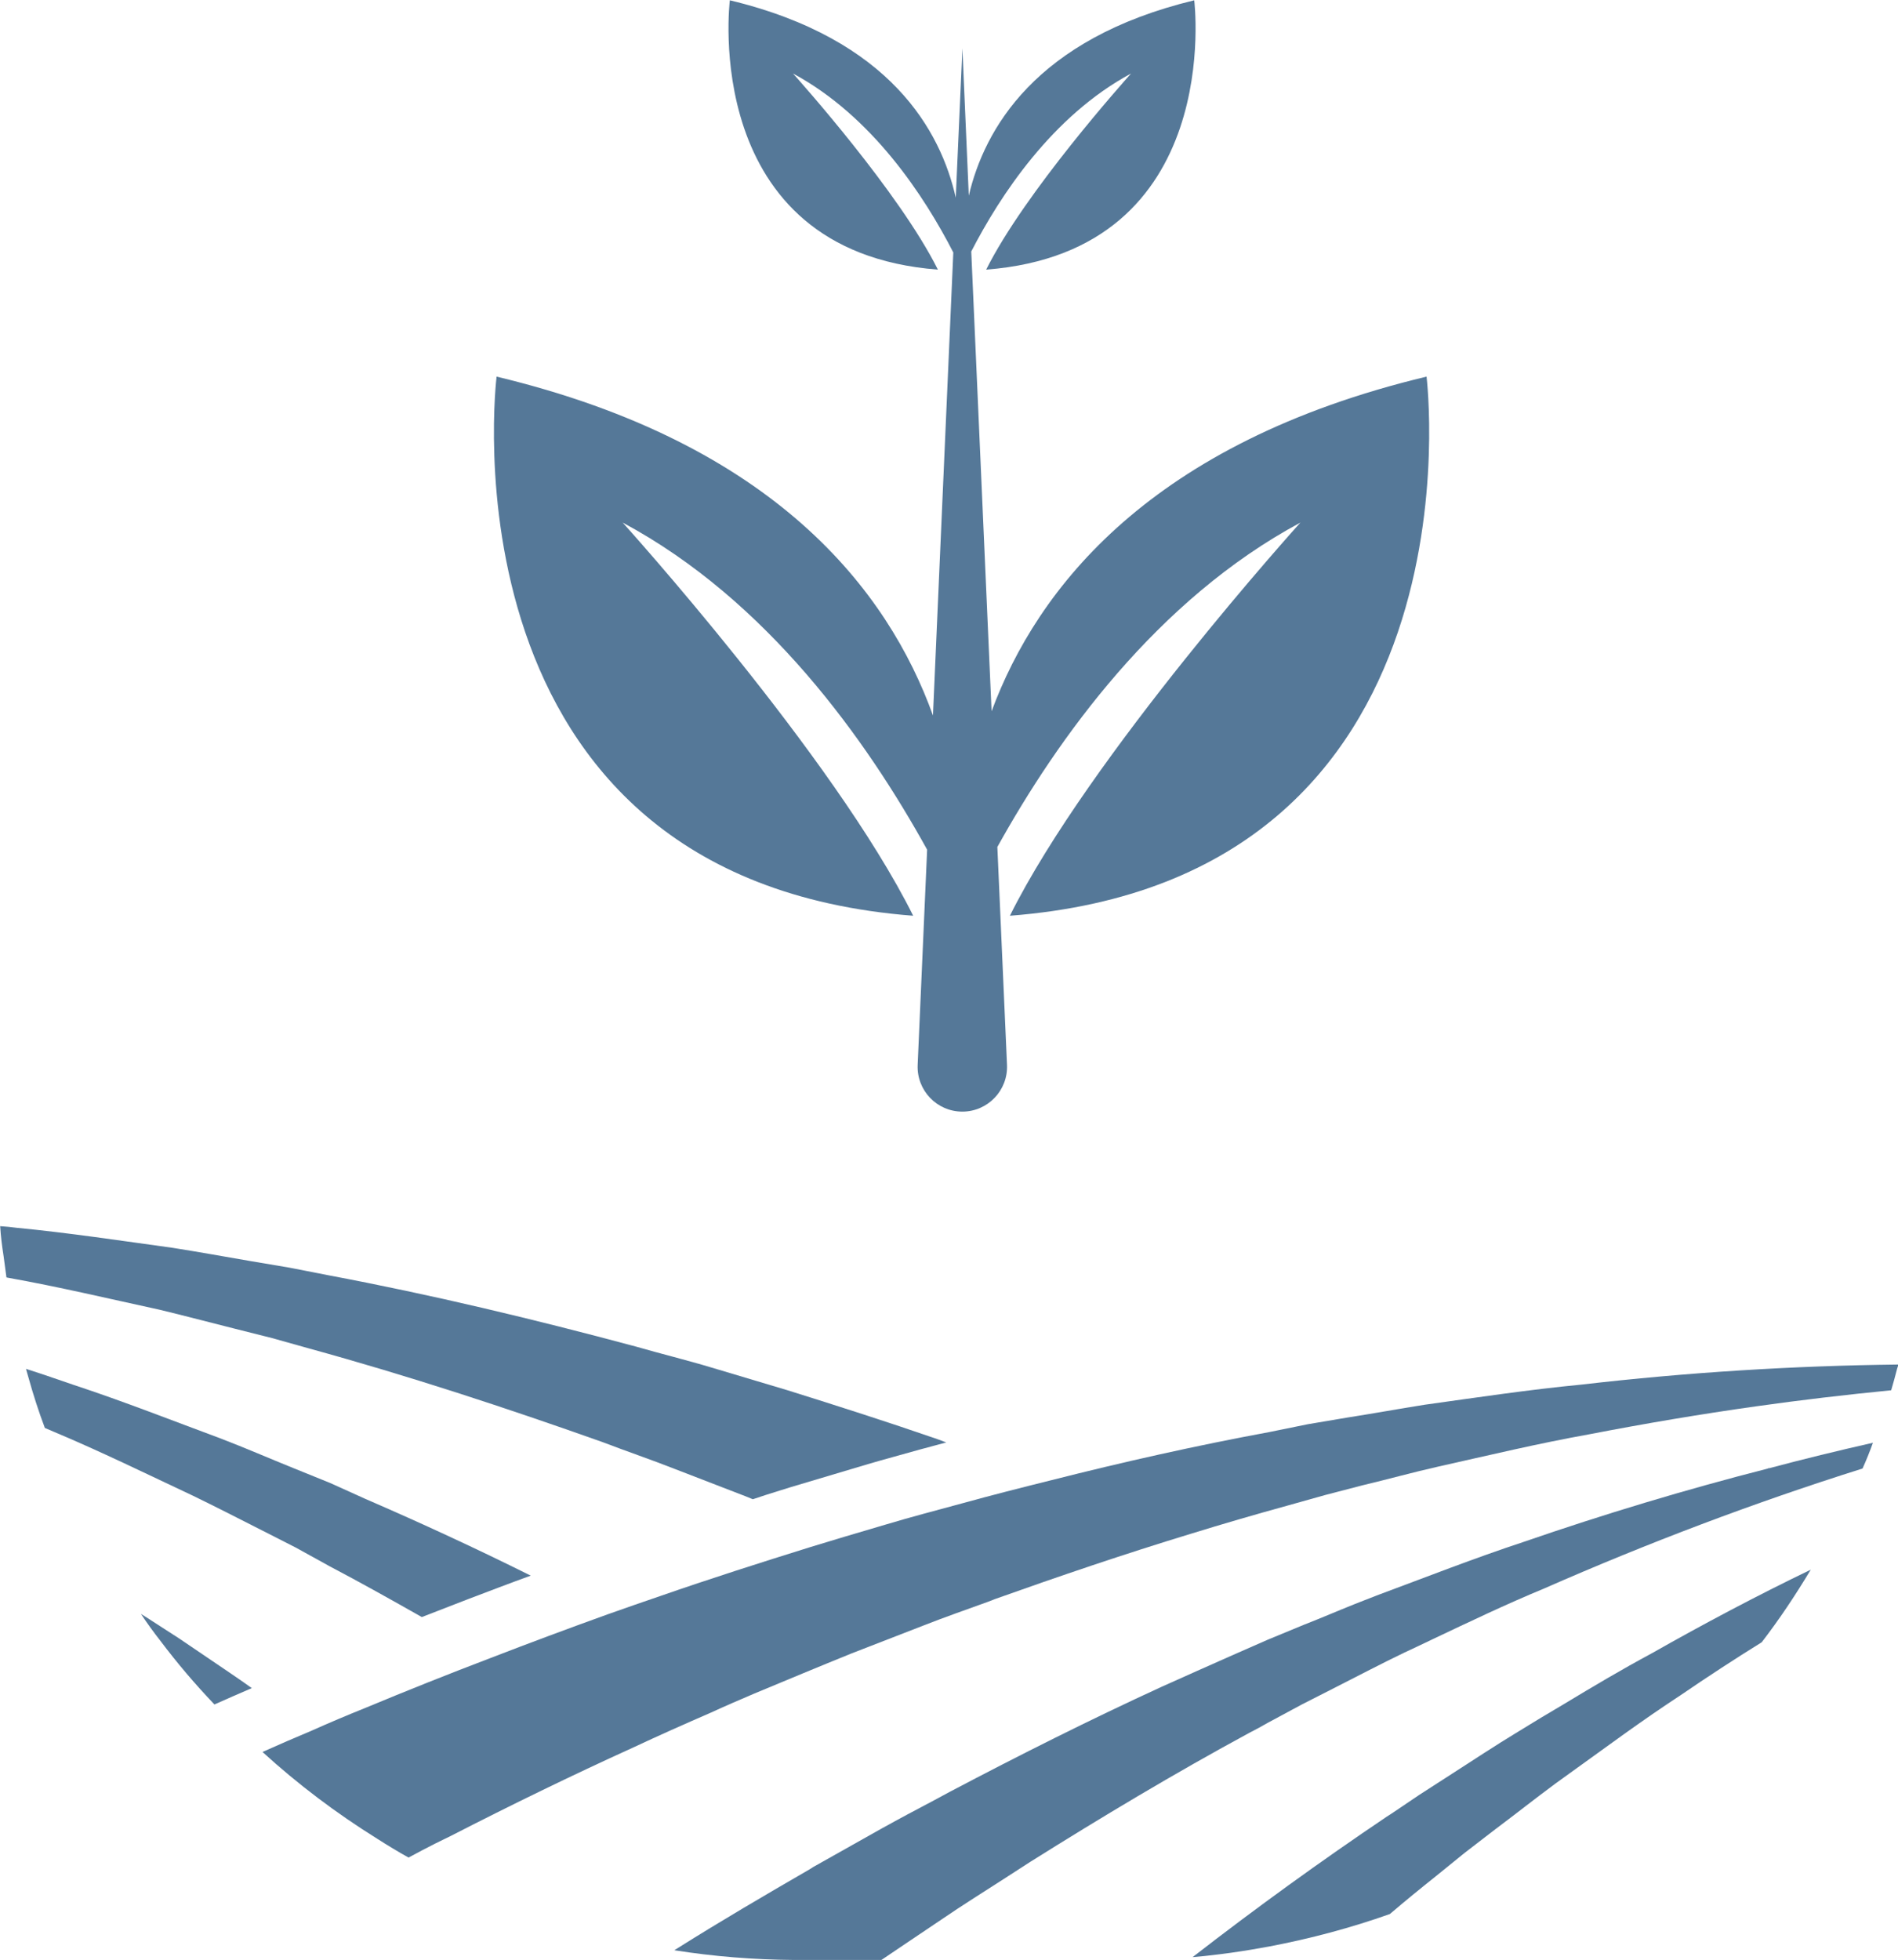
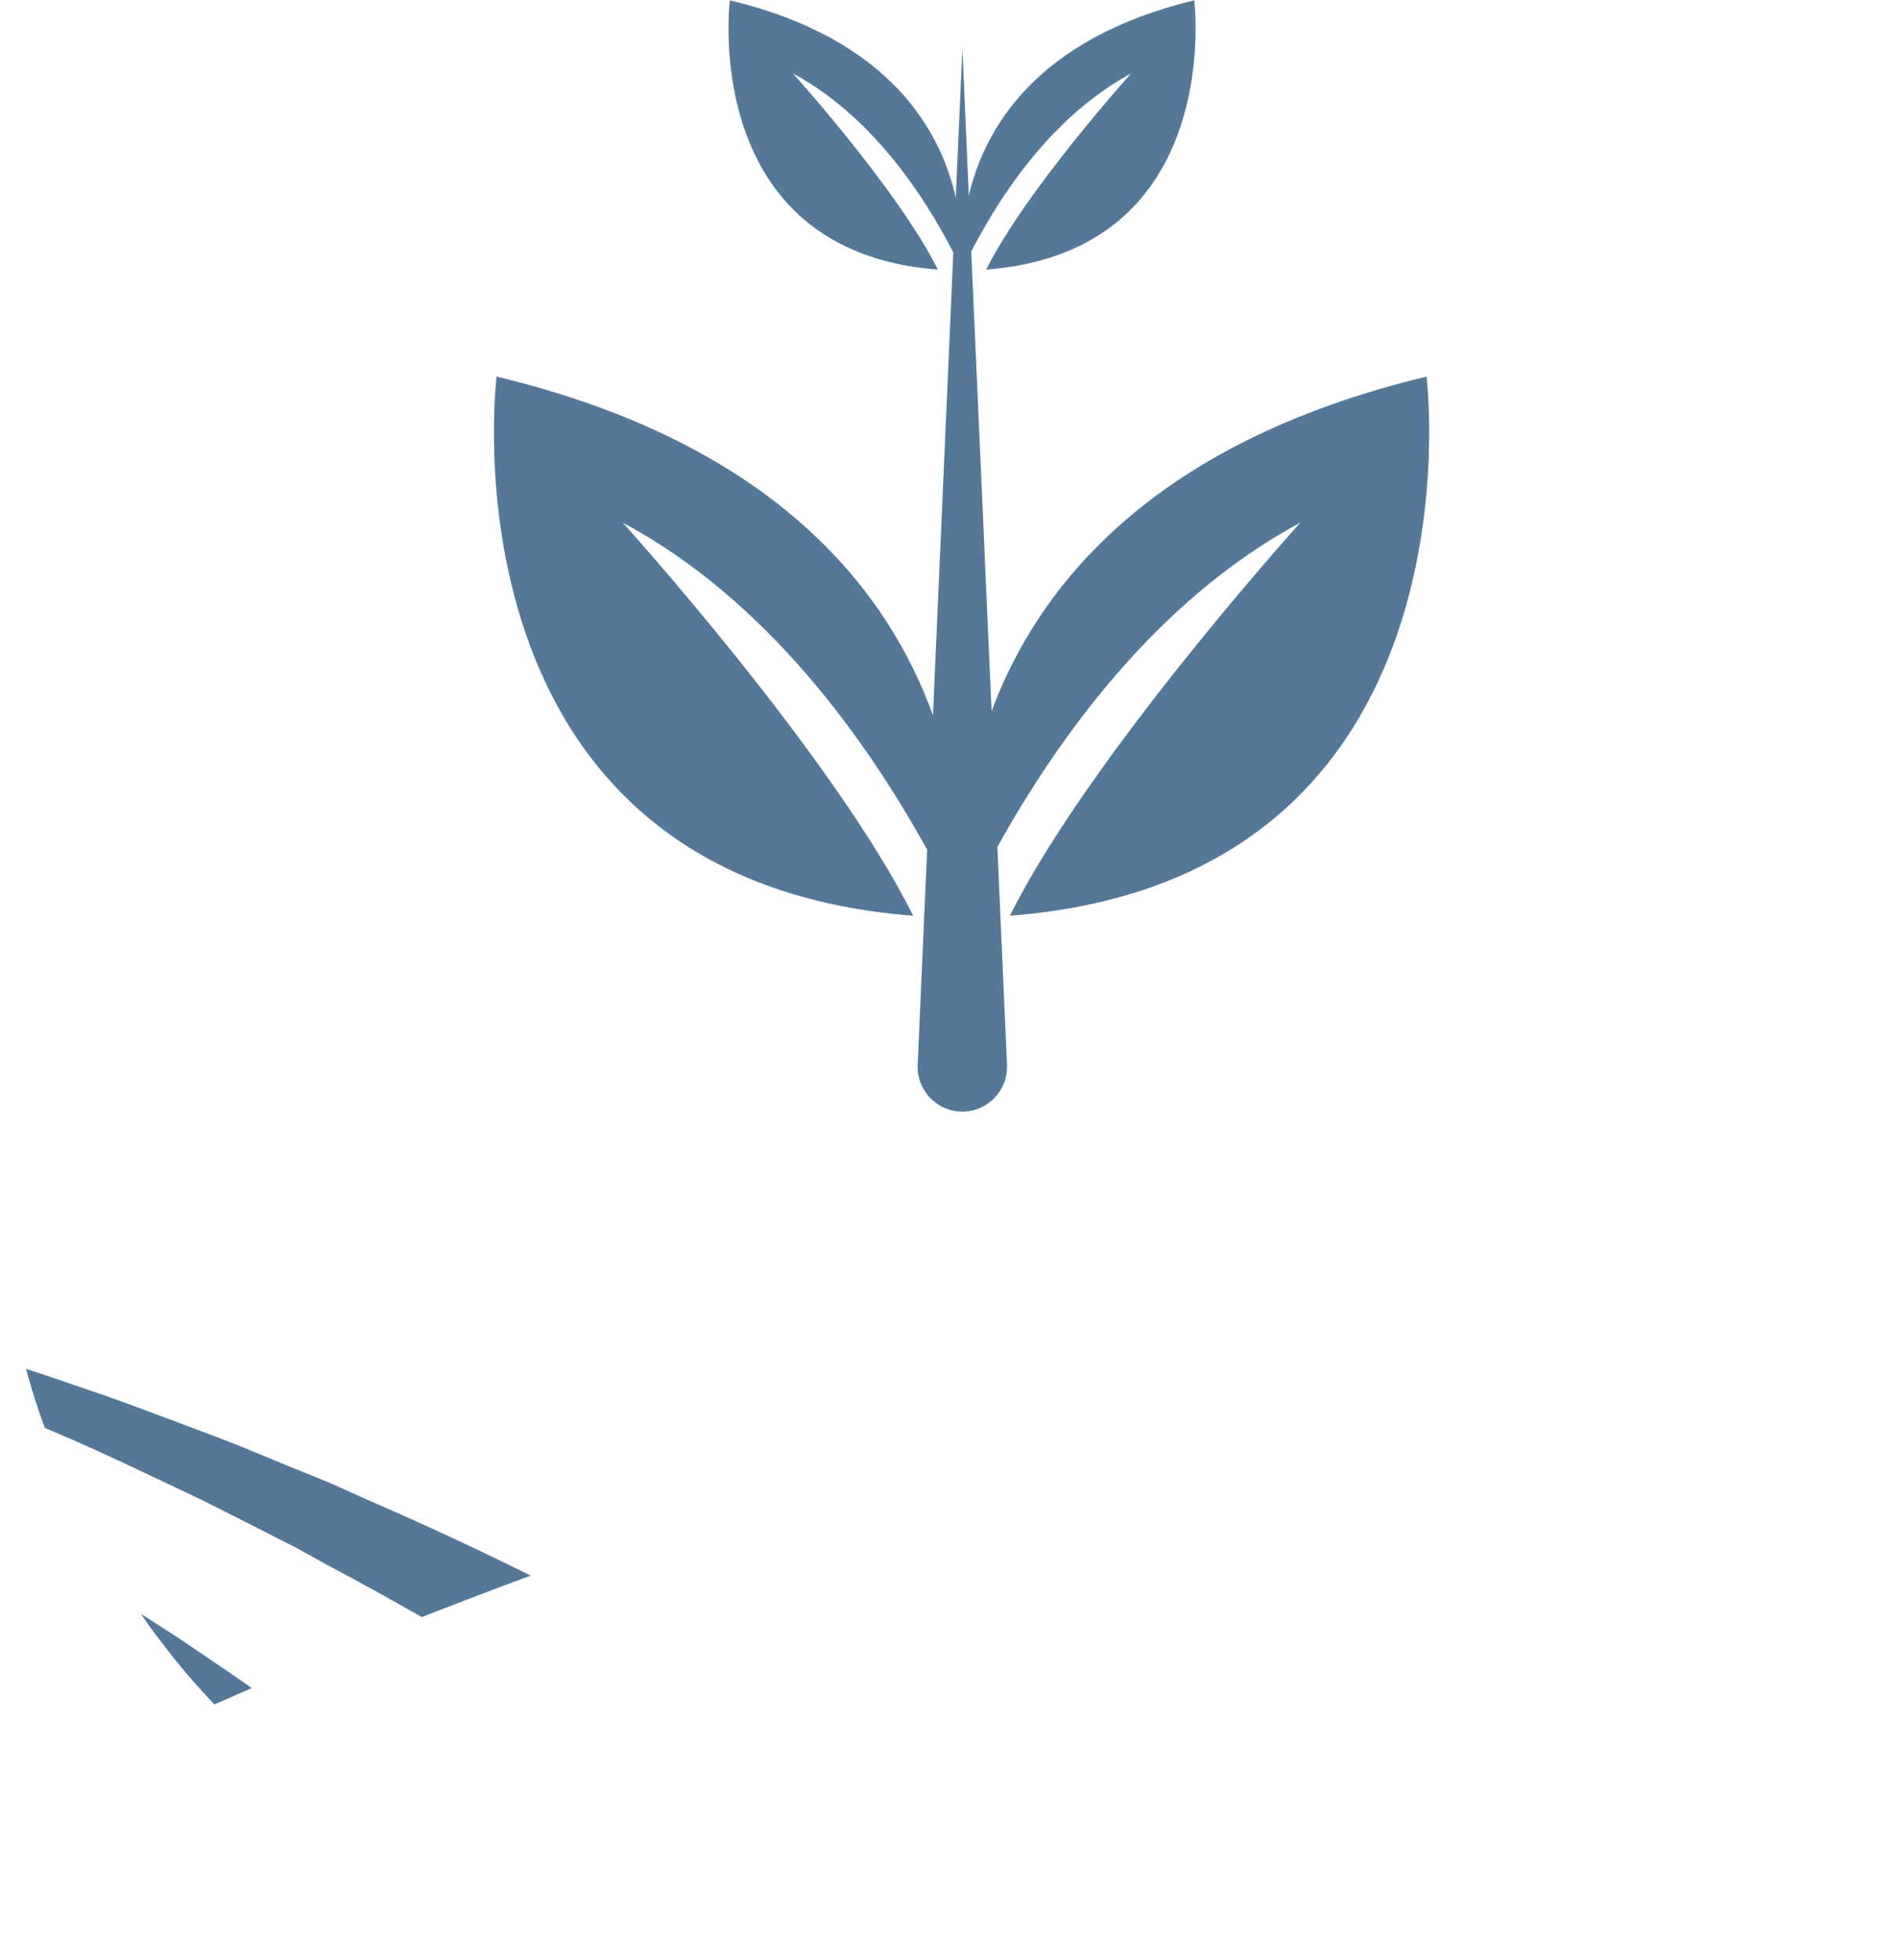
<svg xmlns="http://www.w3.org/2000/svg" fill="#000000" height="318.9" preserveAspectRatio="xMidYMid meet" version="1" viewBox="95.5 90.5 308.9 318.9" width="308.9" zoomAndPan="magnify">
  <g fill="#557898" id="change1_1">
    <path d="M259.86,239.5c12.99-26.05,47.28-63.97,47.28-63.97c-23.38,12.55-39.52,35.13-49.32,52.78l1.57,35.46 c0.18,4.14-3.13,7.6-7.27,7.6h0c-4.15,0-7.45-3.46-7.27-7.6l1.54-35.02c-9.8-17.73-25.97-40.59-49.55-53.22 c0,0,34.3,37.92,47.28,63.97c-77.96-6.02-67.8-87.72-67.8-87.72c45.37,10.87,63.73,34.89,71.02,55.13l3.31-75.33 c-4.66-9.08-13.15-22.15-26.09-29.12c1.04,1.16,17.29,19.32,23.58,31.91c-38.96-2.99-33.86-43.82-33.86-43.82 c26.21,6.29,34.34,21.35,36.77,32.11l1.08-24.3l1.04,23.98c2.51-10.72,10.76-25.53,36.69-31.79c0,0,5.1,40.83-33.86,43.82 c6.29-12.59,22.55-30.75,23.58-31.91c-12.87,6.93-21.35,19.92-26.01,28.96l3.31,74.81c7.45-20.08,25.93-43.7,70.79-54.45 C327.66,151.78,337.82,233.48,259.86,239.5z" />
-     <path d="M400.32,325.25c-0.51,1.43-1.07,2.81-1.69,4.19c-17.69,5.57-34.97,12.12-51.84,19.53 c-6.19,2.56-12.17,5.42-18.2,8.28c-1.48,0.72-3.02,1.43-4.55,2.15c-3.73,1.79-7.41,3.73-11.14,5.62l-5.52,2.81l-5.52,2.97 c-0.97,0.56-1.99,1.12-3.02,1.64c-12.17,6.59-24.03,13.7-35.68,21.01c-1.33,0.87-2.71,1.74-4.04,2.61 c-3.48,2.25-6.95,4.4-10.38,6.75l-5.62,3.78l-4.24,2.86h-13.19l-0.56-0.05h-0.51c-6.44-0.05-12.93-0.56-19.38-1.58 c0.2-0.15,0.46-0.26,0.66-0.41c7-4.4,14.16-8.59,21.32-12.73c0.15-0.1,0.36-0.2,0.56-0.36l11.09-6.24 c2.86-1.59,5.73-3.12,8.64-4.65c0.87-0.46,1.69-0.92,2.56-1.38c11.35-5.98,22.85-11.76,34.56-17.13c3.73-1.69,7.57-3.37,11.35-5.06 l5.83-2.56l5.93-2.45c2.76-1.07,5.47-2.25,8.28-3.37c1.18-0.46,2.35-0.92,3.53-1.38c7.97-2.96,15.9-6.08,23.98-8.74 c13.04-4.5,26.28-8.49,39.67-11.91c0.05-0.05,0.1-0.1,0.2-0.05C389.03,327.9,394.7,326.52,400.32,325.25z" />
-     <path d="M404.46,312.52c-0.05,0.2-0.1,0.41-0.2,0.66c-0.31,1.18-0.61,2.35-0.97,3.53c-7.36,0.72-14.67,1.58-21.98,2.61 c-9.1,1.28-18.15,2.81-27.15,4.55c-8.28,1.48-16.41,3.43-24.64,5.27c-4.09,0.92-8.13,2.05-12.22,3.02l-6.08,1.58l-6.03,1.69 c-5.37,1.48-10.68,3.02-15.95,4.65c-10.74,3.27-21.27,6.85-31.75,10.58c-0.41,0.15-0.77,0.31-1.18,0.46 c-3.53,1.28-7.05,2.5-10.58,3.89l-11.6,4.5c-5.32,2.15-10.58,4.35-15.85,6.54c-2.4,1.02-4.76,2.04-7.11,3.12 c-4.24,1.84-8.49,3.73-12.63,5.67c-10.02,4.55-19.89,9.36-29.65,14.37c-0.87,0.41-1.74,0.87-2.61,1.28 c-1.43,0.72-2.86,1.48-4.29,2.25c-1.74-0.97-3.43-1.99-5.11-3.07c-6.65-4.14-12.88-8.84-18.66-14.11c2.66-1.18,5.32-2.35,8.03-3.48 c2.86-1.28,5.78-2.51,8.69-3.68c6.75-2.81,13.55-5.52,20.4-8.13c6.34-2.45,12.68-4.81,19.07-7.11c2.86-1.02,5.68-1.99,8.54-2.97 c8.08-2.81,16.26-5.42,24.44-7.97l5.42-1.64l6.9-2.04c4.09-1.23,8.23-2.3,12.37-3.43c4.81-1.33,9.66-2.56,14.57-3.78 c11.71-2.97,23.52-5.62,35.43-7.82l6.29-1.28l6.34-1.07c4.24-0.66,8.44-1.43,12.68-2.1c8.49-1.18,16.92-2.45,25.46-3.27 C370.01,313.8,387.24,312.72,404.46,312.52z" />
-     <path d="M390.2,345.9c-2.45,4.09-5.11,8.08-7.98,11.81c-4.45,2.76-8.9,5.67-13.24,8.64c-3.12,2.04-6.14,4.14-9.15,6.29 c-3.73,2.66-7.41,5.37-11.14,8.03c-3.32,2.45-6.54,5.01-9.82,7.46l-4.91,3.78l-0.51,0.41l-4.29,3.48c-2.5,1.99-5.01,4.04-7.46,6.13 c-6.34,2.25-12.88,3.99-19.58,5.27c-4.14,0.77-8.28,1.38-12.52,1.74c10.28-7.97,20.81-15.59,31.59-22.85l0.87-0.56l4.4-2.97 l5.32-3.43c3.58-2.3,7.05-4.6,10.68-6.8c2.56-1.58,5.11-3.12,7.72-4.65c4.65-2.81,9.3-5.57,14.16-8.18 C372.82,354.69,381.41,350.14,390.2,345.9z" />
-     <path d="M249.51,325.2c-0.05,0-0.15,0.05-0.2,0.05l-3.99,1.07c-2.86,0.82-5.78,1.58-8.54,2.4l-12.52,3.73l-1.64,0.51 c-1.53,0.46-3.07,0.97-4.6,1.48c-0.36-0.15-0.77-0.31-1.12-0.46l-11.66-4.5c-3.89-1.53-7.82-2.86-11.71-4.35 c-15.69-5.57-31.59-10.79-47.75-15.23l-6.03-1.69l-6.08-1.53c-4.09-1.02-8.13-2.1-12.17-3.07c-8.23-1.79-16.41-3.73-24.69-5.21 c-0.1,0-0.15-0.05-0.26-0.05c-0.15-1.12-0.31-2.3-0.46-3.43c-0.26-1.69-0.46-3.22-0.56-4.91c0.92,0.05,1.79,0.15,2.66,0.26 c8.49,0.82,16.97,2.1,25.46,3.27c4.19,0.66,8.43,1.43,12.63,2.15l6.34,1.07l6.29,1.23c16.87,3.17,33.49,7.16,50.05,11.6 c4.09,1.18,8.28,2.2,12.37,3.43l12.32,3.68c8.18,2.56,16.31,5.16,24.44,7.97C248.54,324.84,249.05,325.04,249.51,325.2z" />
    <path d="M181.88,346.87c-3.42,1.23-6.85,2.56-10.22,3.83l-7.51,2.91c-4.96-2.81-9.97-5.62-15.03-8.28l-5.47-3.02 l-5.52-2.81c-3.73-1.89-7.41-3.78-11.2-5.62c-7.51-3.53-15.03-7.21-22.7-10.43c-0.46-0.2-0.97-0.41-1.43-0.61 c-1.02-2.71-1.89-5.42-2.66-8.18c-0.15-0.46-0.26-0.97-0.41-1.43c2.61,0.82,5.21,1.74,7.77,2.61c8.08,2.66,16,5.78,23.98,8.74 c3.99,1.53,7.87,3.22,11.81,4.81l5.93,2.4l5.78,2.61C164.09,338.33,173.04,342.47,181.88,346.87z" />
    <path d="M136.48,365.17c-1.99,0.87-4.04,1.74-6.08,2.66c-3.17-3.32-6.08-6.75-8.74-10.28 c-1.12-1.43-2.2-2.91-3.22-4.45c0.26,0.15,0.56,0.36,0.82,0.51l5.32,3.43l5.21,3.53C132.04,362.11,134.29,363.59,136.48,365.17z" />
  </g>
</svg>